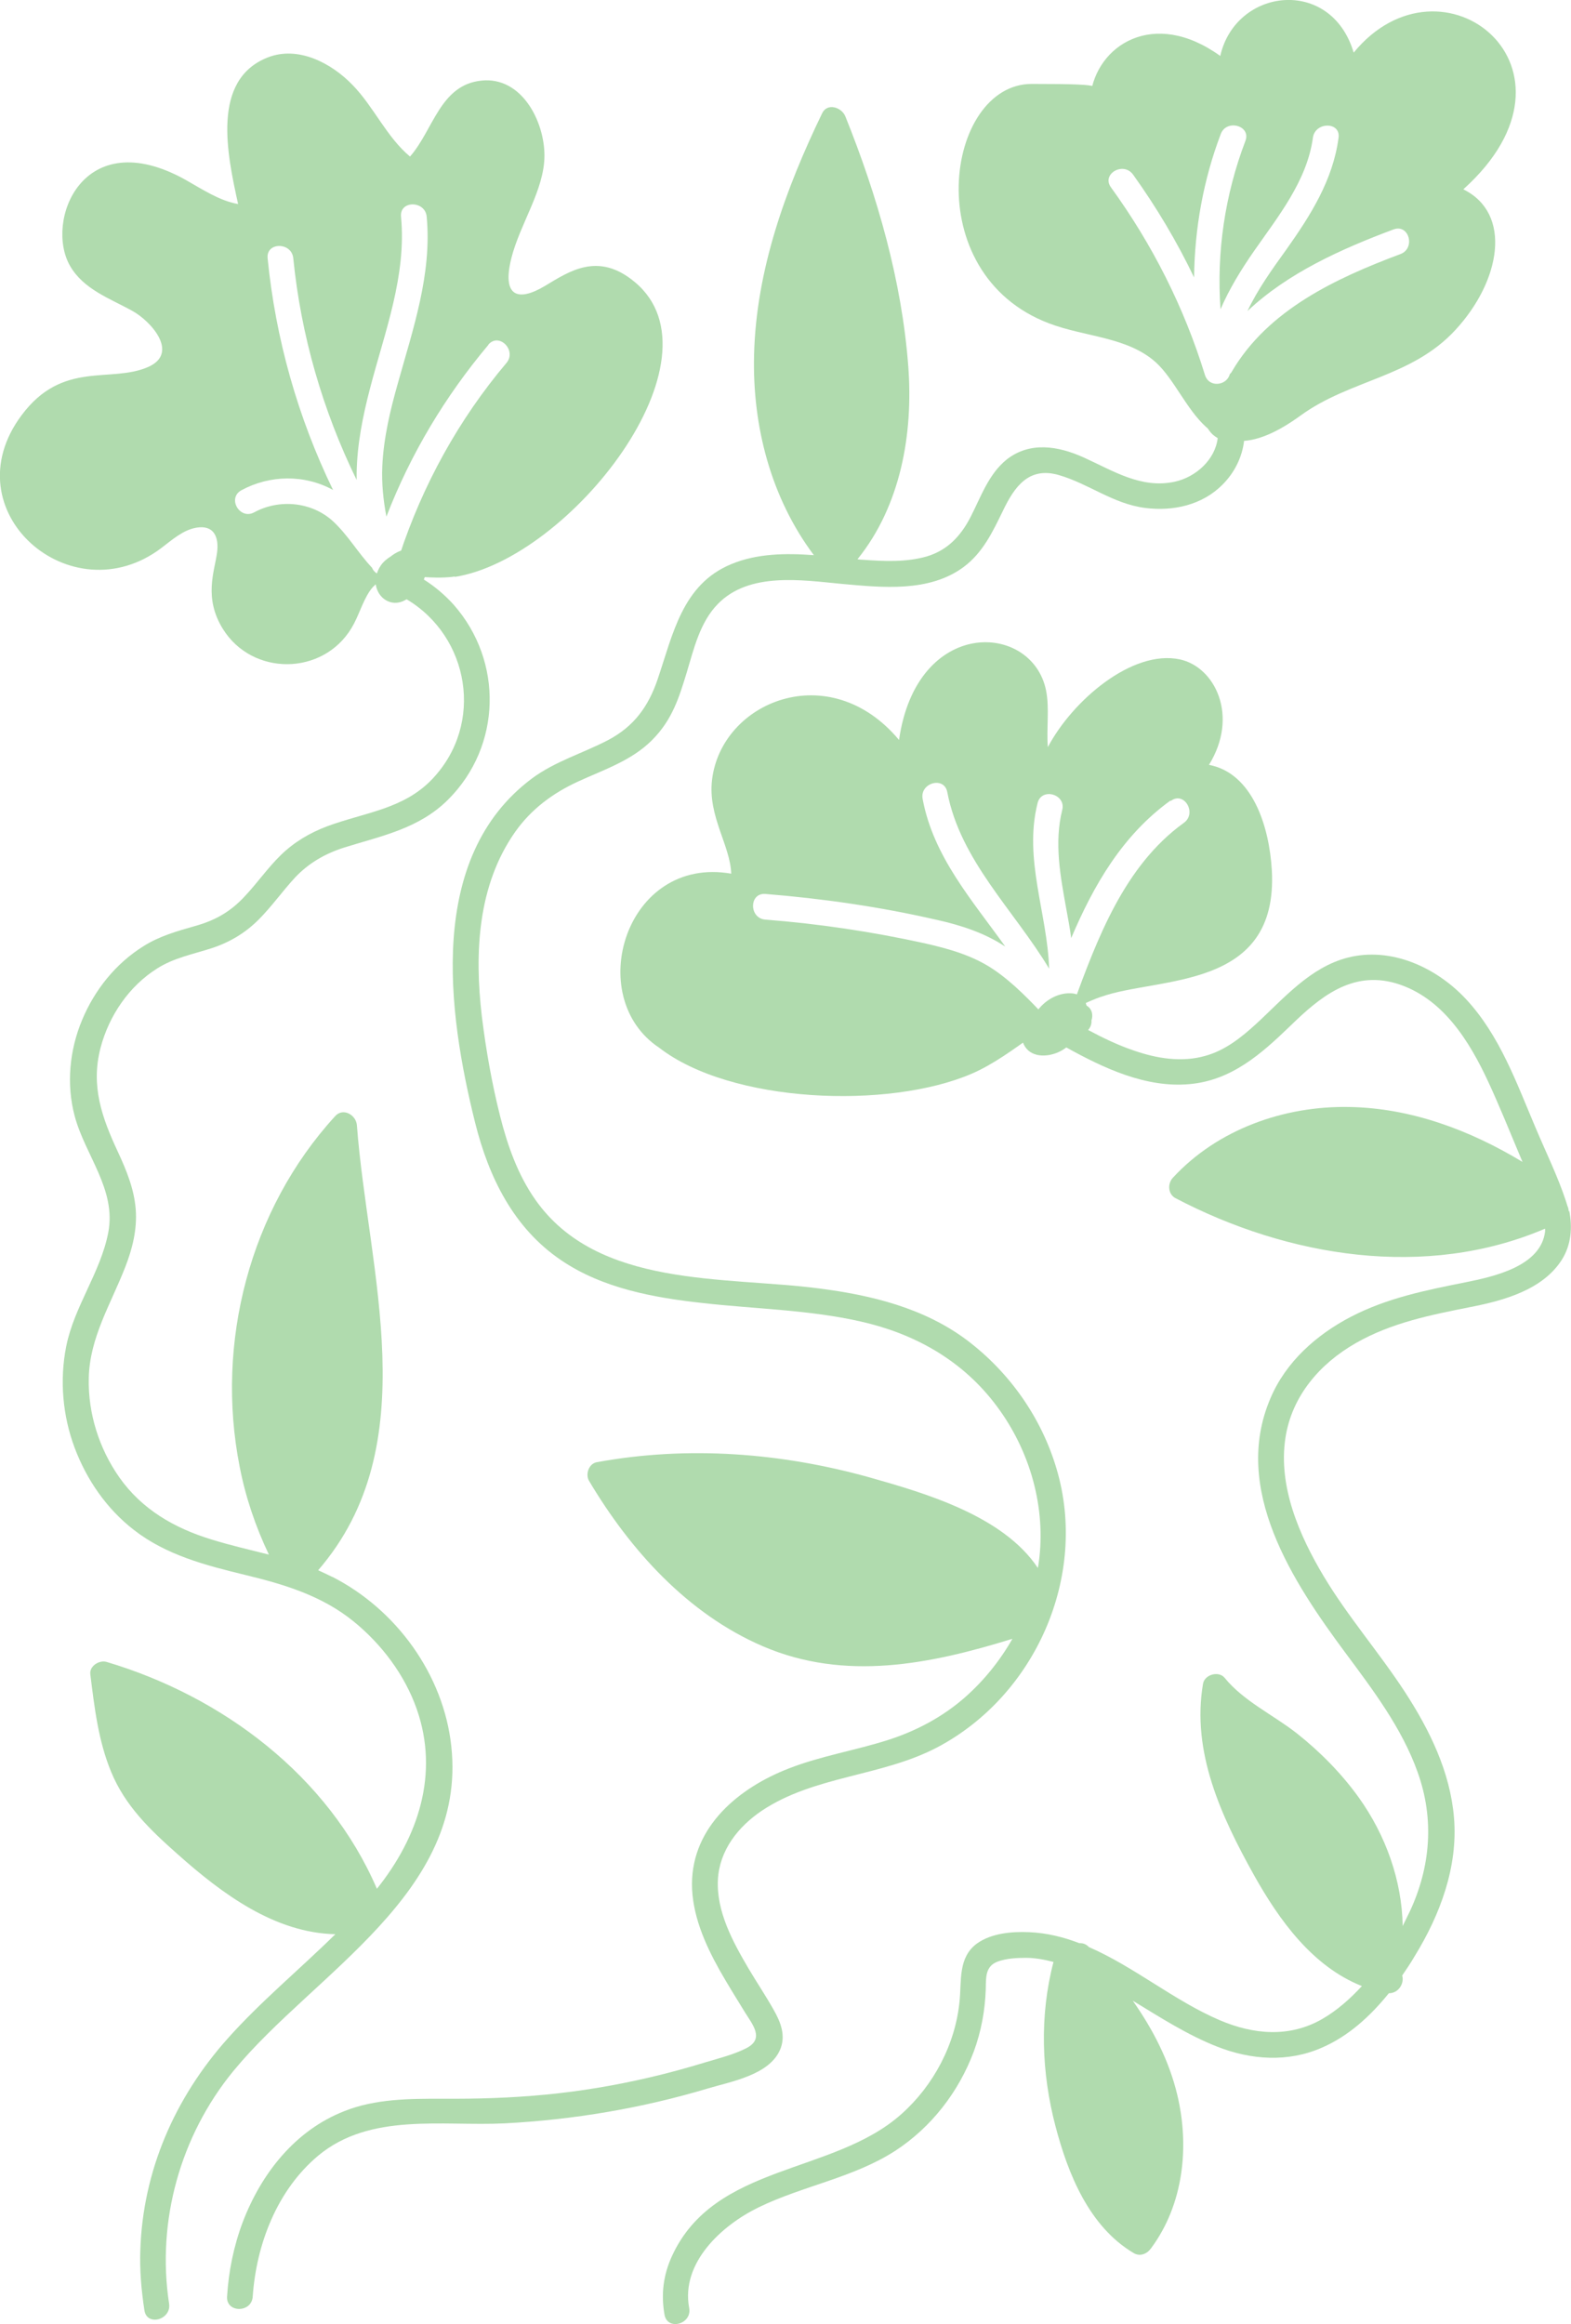
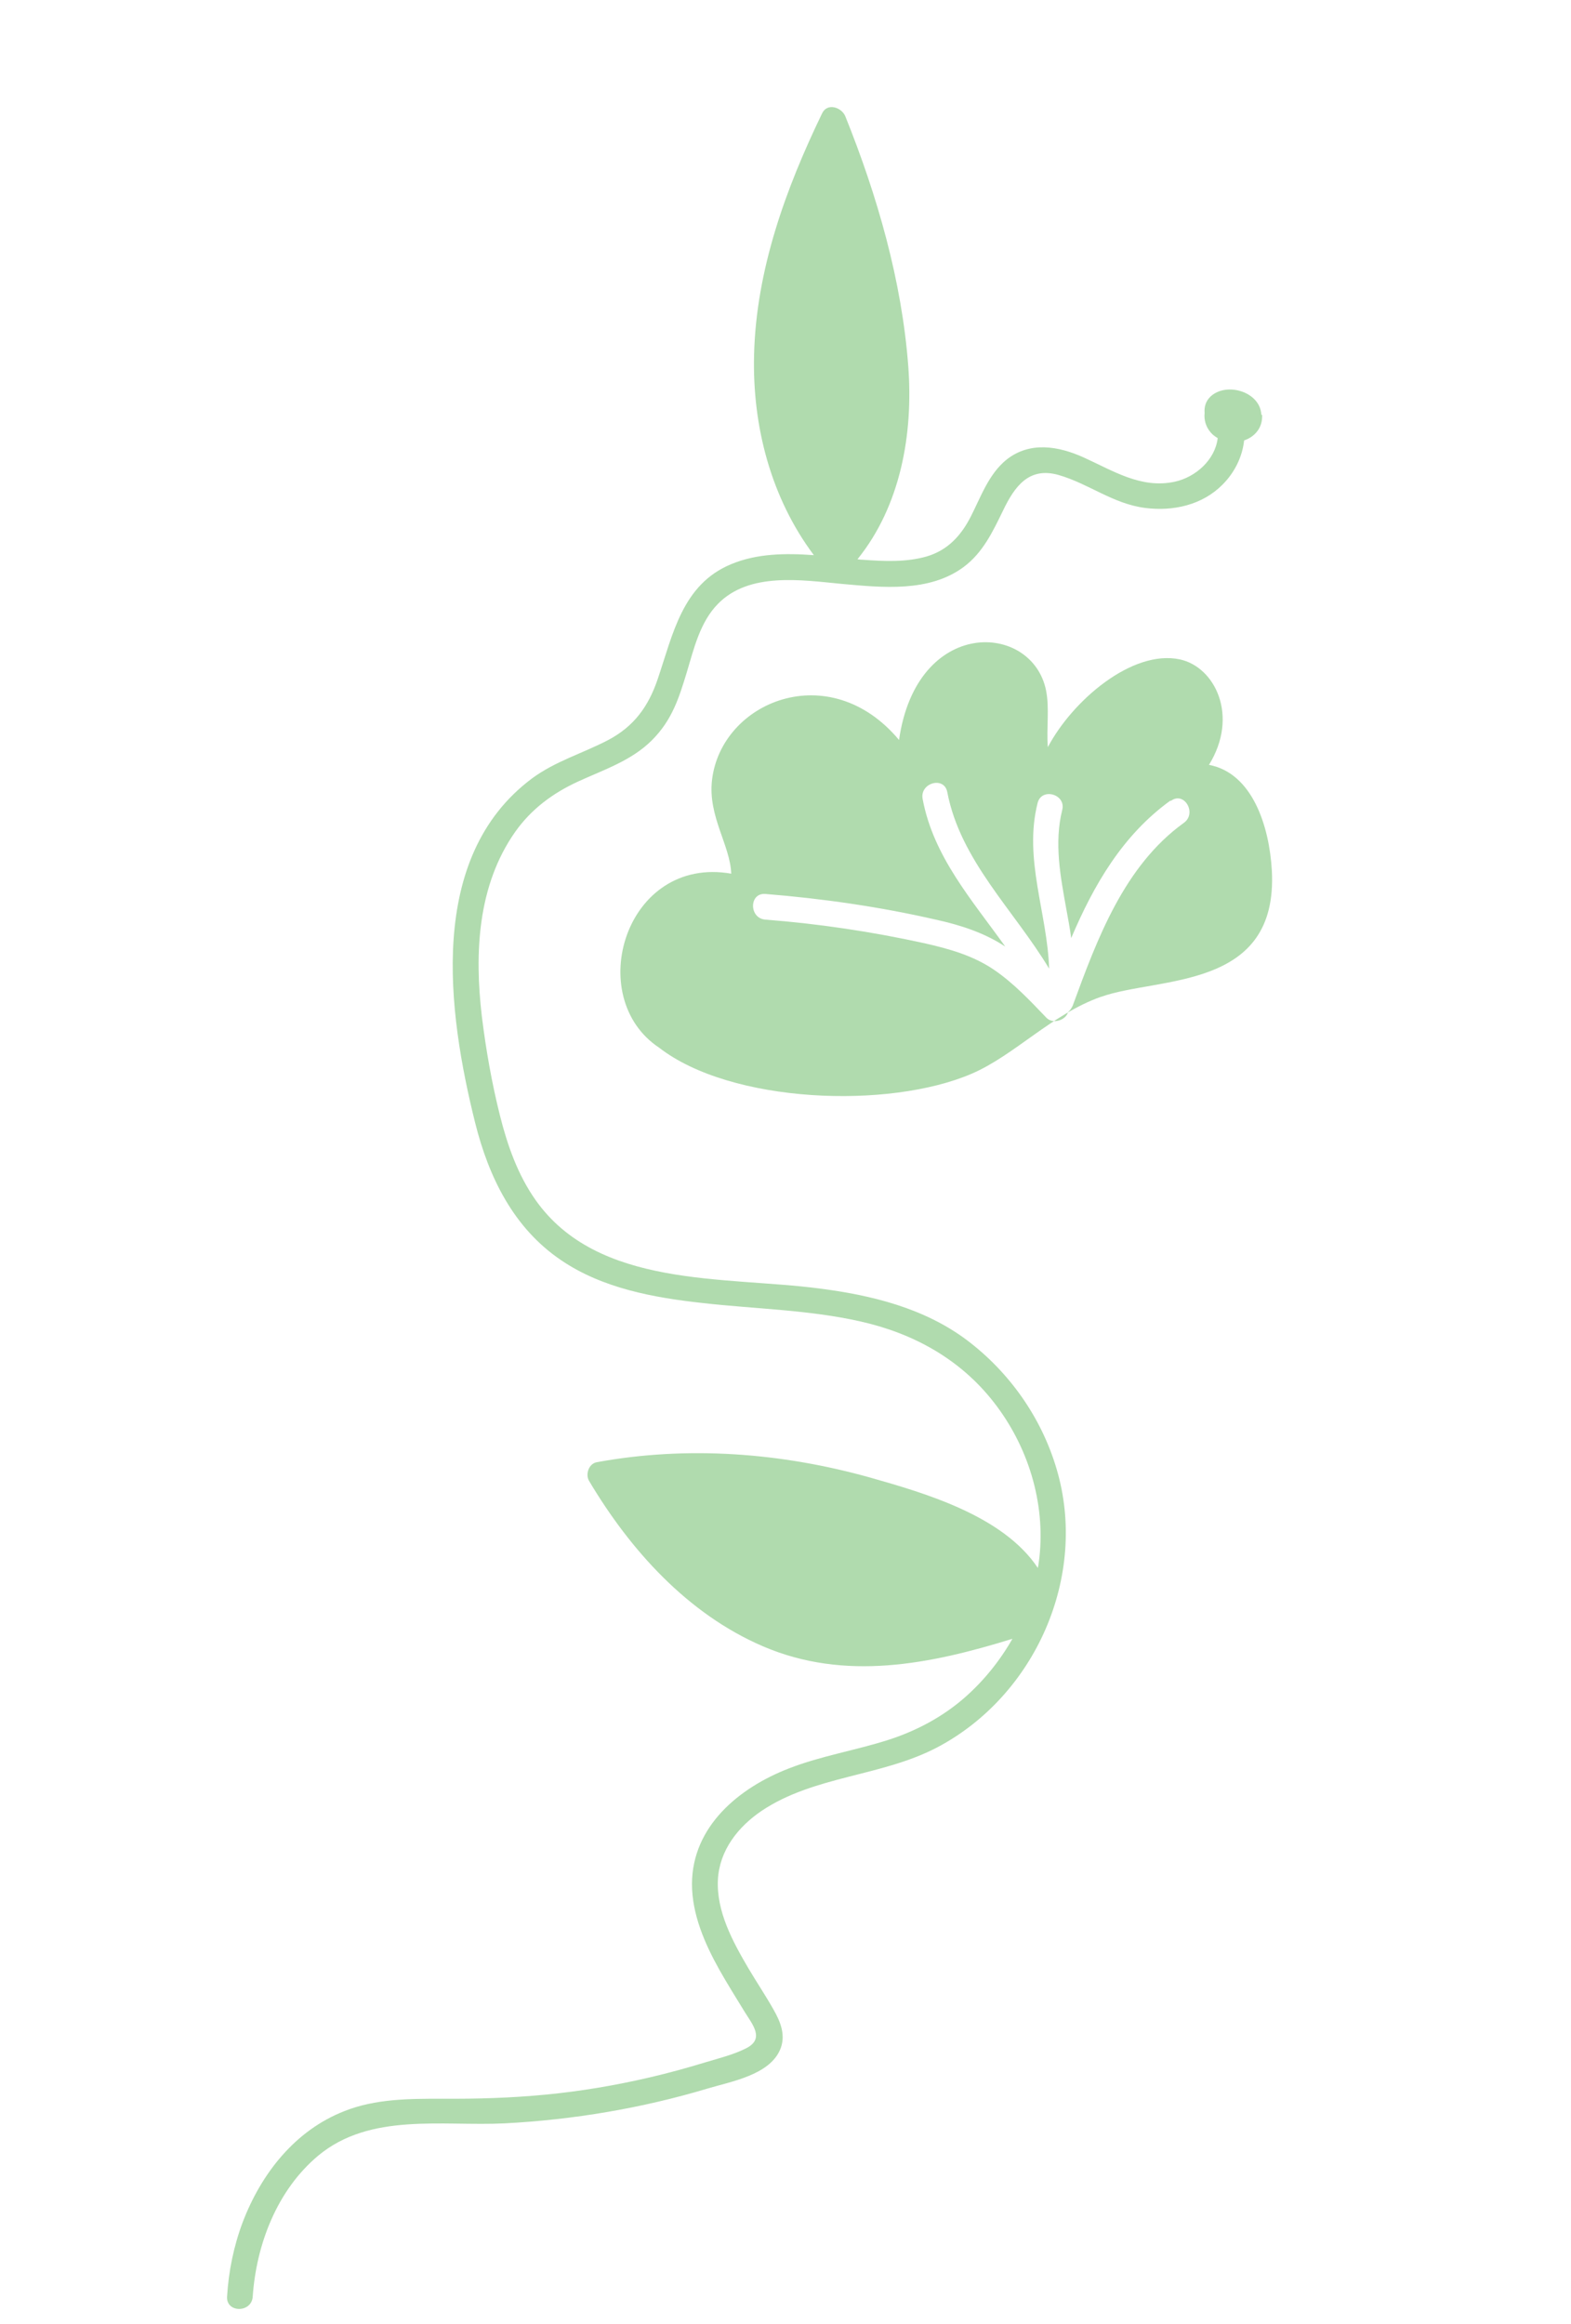
<svg xmlns="http://www.w3.org/2000/svg" id="stickers" viewBox="0 0 612.3 905.5">
  <defs>
    <style>      .st0 {        fill: #b0dbae;      }    </style>
  </defs>
-   <path class="st0" d="M611.4,472c0-.8-.2-1.5-.5-2.2-.2-.5-.3-1.1-.5-1.6-3.2-9.8-7.9-19.3-11.9-28.8-7.4-17.4-14-36.1-27.2-50.2-11.5-12.3-29.1-20.4-46-16.1-14.8,3.8-25,16-35.8,25.9-5.8,5.3-12.1,10.3-19.8,12.4-9.2,2.6-18.9,1-27.8-2.1-6.2-2.1-12-4.9-17.8-8,1-1.1,1.4-2.4,1.3-3.7.7-2.1.3-4.5-1.9-5.8-.7-2.6-2.6-4.7-6.2-4.8-5.3-.2-10.5,3-13.4,7.4-3.8,3.1-7.2,7.7-4.9,12.5,2.5,5.2,9,5.1,13.6,3,1.1-.5,2.1-1.1,3-1.8,14.6,8.1,31,15.8,47.9,14.3,16.4-1.4,28-11.7,39.3-22.6,11.5-11.2,24-21.7,41.2-16.7,18.2,5.4,28.7,22.5,36.2,38.7,4.2,9.1,8,18.5,11.9,27.8.4,1,.9,2.1,1.3,3.1-20.5-12.4-43.5-21-67.5-21.4-25.4-.5-51.4,8.7-68.8,27.6-2.1,2.3-1.9,6.3,1,7.9,43.9,23,97.6,31.8,144.1,11.9v1.1c-1.6,13.6-20.1,17.6-31,19.8-15.5,3.1-30.6,6.1-44.8,13.5-13.4,7-25.2,17.5-31.2,31.6-15.3,35.5,8.8,71.8,29.2,99.3,10.7,14.4,22,29.3,28.1,46.4,6.6,18.3,5.1,37-3.1,54.5-.9,1.8-1.8,3.7-2.7,5.5-.3-17.8-6.6-35.3-17-49.9-6.8-9.5-15.1-17.9-24.3-25.2-9.2-7.2-20.7-12.5-28.1-21.6-2.3-2.8-7.7-1.3-8.4,2.2-4.6,26.7,7.1,51.8,19.8,74.6,9.9,17.7,22.9,35.7,42.1,43.3-4.6,5-9.7,9.5-15.4,12.8-12.8,7.4-26.9,6.1-40,.5-17.6-7.5-33.3-20.8-51-28.5-1.1-1.2-2.5-1.6-3.7-1.5-6.2-2.4-12.7-4-19.6-4.3-6.7-.3-14.7.4-20.3,4.4-7.4,5.4-6,14.4-6.8,22.4-1.6,16.8-10.1,32.9-22.7,44.1-26.6,23.7-72.8,19.1-89.4,55.3-3.4,7.4-4.3,14.9-2.9,22.9,1.2,6.3,10.8,3.6,9.6-2.7-3.3-17.6,12.7-32.2,27.1-39.2,17.3-8.4,36.9-11.5,53.2-22,14.1-9.2,24.7-22.9,30.6-38.6,2.9-7.8,4.4-16,4.7-24.3.1-4.5-.3-9.1,4.8-10.9,3.4-1.2,7.3-1.4,10.9-1.4s7.2.7,10.7,1.6c-5.5,21-4.7,43.2.8,64.1,4.9,18.6,13.1,39,30.4,49.3,2.5,1.5,5.2.4,6.8-1.8,12.7-17.1,15.1-39.7,10.2-60-3.2-13.3-9.5-25.4-17.3-36.5,10.7,6.5,21.2,13.3,32.9,17.9,13.2,5.2,27.6,6.2,40.8.4,10.4-4.5,18.9-12.3,26.1-21.2,3.9,0,6.1-4,5.2-6.9,1.7-2.5,3.4-5,4.9-7.6,9.9-16.1,16.9-34.8,15.3-53.9-1.5-17.9-9.5-34.2-19.2-49.1-10-15.3-22.2-29.3-31.6-45-9.5-15.9-17.8-35-14.9-53.9,2.5-16.3,13.4-28.9,27.4-36.9s29.3-11,44.9-14.1c12.8-2.5,28.1-6.7,35.5-18.5,3.6-5.8,4.1-12.5,2.8-19l-.2.3Z" />
  <g>
    <path class="st0" d="M491.6,161.5c-.5-8.9-13.6-12.8-19.8-7-1.9,1.8-2.5,4.1-2.3,6.4-.3,2.7.5,5.4,2.3,7.5.8,1,1.8,1.7,2.8,2.3-1,8.4-8.5,15.2-16.8,17-13.1,2.8-24-4.3-35.5-9.5-9.8-4.4-20.8-6.3-29.9.8-7.1,5.7-10.1,14.6-14.1,22.4-3.8,7.4-9,13-17.1,15.4-8,2.3-16.6,1.9-24.8,1.3-.7,0-1.5-.1-2.2-.2,16.8-20.8,21.8-48.8,19.8-75.2-2.5-33.3-12.1-66.5-24.5-97.3-1.4-3.6-7.1-5.5-9.1-1.2-14.2,29.4-25.7,61-26.5,94.1-.7,27.8,6.6,55.7,23.3,78-11-.8-22.1-.7-32.2,3.5-19.1,7.9-22.7,27.3-28.7,44.9-3.6,10.6-9.2,18.3-19.2,23.6-9.9,5.2-20.8,8.3-29.9,15.1-40.9,30.7-32.8,90.8-22,134.1,5.3,21.2,15,41,33.5,53.5,16.2,11,36.1,14.6,55.3,16.7,20.4,2.3,41,2.6,61.1,7.1,20.7,4.6,39,14.6,52.2,31.5,13.3,17,20.2,39,17.8,60.6-.2,1.3-.3,2.7-.6,4-13.5-20.3-43.8-29.1-65.3-35.2-34.6-9.7-71.1-12.5-106.6-6-3.2.6-4.5,4.8-3,7.3,16,26.9,38.4,51.8,67.7,64.4,32.1,13.8,65.3,7,97.3-2.9-4.9,8.6-11.2,16.4-18.6,22.9-8.7,7.6-18.9,13-29.8,16.5-12.8,4.1-26.1,6.2-38.7,11.1-19.4,7.5-37.7,22.5-37.8,45,0,11.9,5,23.3,10.7,33.5,3.1,5.5,6.5,10.9,9.8,16.3,3.1,5,7.8,10.4.9,14.1-5,2.6-10.8,4-16.1,5.6-7.2,2.2-14.5,4.2-21.8,5.9-13.3,3.1-26.9,5.4-40.5,6.7-13.4,1.3-26.8,1.7-40.3,1.6-12.8,0-26,0-38.1,4.8-19.3,7.5-32.5,24.4-39.7,43.3-3.5,9.3-5.5,19.1-6.1,29-.4,6.4,9.6,6.4,10,0,1.4-20.4,9.5-41.5,25.5-54.9,20.3-16.9,48.4-11.4,72.7-12.6,26.8-1.4,53.5-5.9,79.2-13.6,9-2.7,23.8-5.2,28.1-15,2.4-5.5.3-10.8-2.5-15.7-3.1-5.5-6.6-10.7-9.8-16.1-6.1-10.4-12.5-22.1-11.9-34.5.6-11.5,7.9-20.7,17.1-26.9,20.5-13.7,46.7-13.3,68.4-24.7,38.3-20.2,58.9-66.8,46.5-108.5-5.9-20-18.4-37.7-35-50.2-16.7-12.5-37.2-17.5-57.6-20.1-36.8-4.8-86.2,0-110.5-34.5-6.9-9.8-10.9-21.2-13.8-32.7-3.2-12.7-5.5-25.8-7.1-38.8-2.9-24.6-1.7-51,13-71.9,6.3-8.9,14.7-15.1,24.5-19.6,10-4.6,20.8-8.1,28.8-16.1s10.6-16.8,13.5-26.2c2.8-9.3,5.2-19.8,12.2-26.9,12.2-12.5,32.6-9.3,48.3-7.8,15.7,1.4,34,3.4,47.5-6.6,7.5-5.6,11.3-13.7,15.3-21.9,4.5-9.4,10.1-17.3,21.8-13.9,11.7,3.4,21.1,11.2,33.6,12.8,10.9,1.4,22.3-1.1,30.2-9.1,4.7-4.7,7.7-10.8,8.4-17.2,4.1-1.4,7.3-4.9,7-10h-.3Z" />
-     <path class="st0" d="M129.5,614.4c-1.8-.9-3.7-1.8-5.5-2.6,42.3-48.9,19.4-116.4,15.1-173.4-.3-4-5.4-7-8.5-3.5-33.3,36.4-46.7,88.3-37.2,136.5,2.3,11.9,6.2,23.4,11.4,34.3-7.5-1.9-15-3.6-22.4-5.9-14.4-4.4-27.1-11.7-35.9-24.2-7.9-11.3-12.2-24.9-11.9-38.6.3-15.8,8.6-28.9,14.2-43.3,2.8-7.1,4.7-14.8,4.1-22.5-.6-7.9-3.6-15.2-6.9-22.3-6.3-13.5-10.7-25.8-6.8-40.7,3.3-12.5,11.1-24,22.1-30.9,6.5-4.1,13.8-5.5,21-7.8,7.1-2.3,13.2-5.9,18.5-11.2,5.1-5.1,9.3-11.1,14.2-16.4,5.4-5.7,11.7-9.3,19.2-11.7,14.8-4.6,29.2-7.4,40.5-18.7,20.8-20.8,21.5-53.8,2.2-75.8-3.4-3.8-7.4-7.2-11.7-9.9,1.2-2.9,1.5-5.9,0-8.6-2.8-4.9-8.8-3.7-12.9-.4-1.5.9-2.8,2-3.8,3.4-1.9,2.7-2.7,6.2-1.6,9.3,1.5,4.2,5.8,6.5,10,4.8.5-.2,1-.5,1.6-.8,24.5,14.6,30.3,48.5,10.1,69.9-11.2,11.9-26.4,13.1-41,18.5-6.9,2.6-13,6.2-18.3,11.4-5,4.9-9,10.7-13.8,15.8-5.6,6.1-11.6,9.5-19.5,11.7-7,2-13.8,3.9-20,7.8-10.8,6.7-19.1,17-24,28.8-4.9,11.7-6.2,25-2.9,37.4,4.1,15.4,16.3,28.6,13.1,45.4-3,15.6-13.3,28.8-16.4,44.4-2.6,13.1-1.4,27,3.3,39.5s12.5,23.8,23.1,32c12.6,9.8,28,13.8,43.3,17.5s30,8.1,42.4,18.2c10.9,8.9,19.8,20.7,24.5,34,8.9,25.3.6,50-15.5,70.1-18.9-43.9-60-74.9-105.4-88.4-2.8-.8-6.7,1.6-6.3,4.8,1.6,12.9,3.1,25.9,8.1,38,5.5,13.4,15.3,22.7,25.9,32.1,17.4,15.5,37.9,30.7,61.5,31.2-13.9,13.7-29.1,26.2-42.1,40.8-20.4,22.9-32.9,51.3-33.9,82.2-.3,7.9.4,15.8,1.6,23.6,1,6.3,10.6,3.6,9.6-2.7-4.9-32.1,4.4-65.3,24.9-90.4.2-.2.3-.4.5-.6,31.2-37.8,90.8-68.9,84.6-126.1-3-28-21.5-53.4-46.5-66.1h.1Z" />
  </g>
-   <path class="st0" d="M570.4,73.8c19,9.4,14.6,35.5-3.1,54.7-17.1,18.6-41,19.3-60.4,33.4-37,26.9-42.3-8-56.5-20.8-11.1-9.9-27.6-9.8-41.5-15.1-51.3-19.4-40.4-93.3-6.8-93.3s23.3,1.1,22.9,4.6c2.3-19.5,24.5-34.3,50.6-15.5,6-26.6,43.2-31,52-1.3,34.4-41.9,95,6.2,42.8,53.2h0ZM543.1,89.4c-20.3,7.6-41.1,16.9-56.9,31.8,4-8.5,9.7-16.4,15.1-23.9,9.5-13.4,18.2-27.1,20.4-43.6.9-6.4-9.2-6.3-10,0-2.3,16.8-13.6,30.7-23,44.2-5,7.2-9.6,14.7-13,22.6-1.6-22.2,1.7-44.6,9.7-65.6,2.3-6-7.4-8.6-9.6-2.7-6.8,17.9-10.2,36.9-10.4,55.9-6.7-14-14.7-27.4-23.8-40.1-3.8-5.2-12.4-.2-8.6,5,16.1,22.2,28.5,46.7,36.6,73,1.6,5.3,8.6,4.2,9.7-.2.3-.3.6-.6.8-1,14.1-24.1,40.6-36.4,65.7-45.8,6-2.2,3.4-11.9-2.7-9.6h0Z" />
-   <path class="st0" d="M429,388.4c-19.1,6.8-33.7,22.8-50.2,29.9-32.4,14-93.9,11.6-121.9-10.1-29.7-19.7-13.1-75,28.1-67.8-.4-11.1-9.1-22.3-7.5-36.4,3.5-30.6,45.7-48.2,72.9-15.7,6.9-48.1,51.9-46,57.3-19.3,1.4,6.9.1,14.8.7,22.1,9.6-18.2,32.9-38.1,51.4-34.2,13.7,2.9,23.2,22,11.4,41.1,16.9,3.2,23.5,23.8,24.5,41.1,2.6,47-44.3,41.3-66.6,49.3h0ZM456.2,311.9c-18.7,13.5-29.9,32.9-38.7,53.6-.5-3.8-1.2-7.5-1.9-11.3-2.3-12.8-4.8-25.8-1.6-38.6,1.6-6.2-8.1-8.9-9.6-2.7-5.5,21.8,3.8,42.9,4.5,64.5-13.7-22.8-34.6-42.1-39.7-68.8-1.2-6.3-10.8-3.6-9.6,2.7,4.2,22.5,19.3,39.4,32.2,57.5-8.2-5.4-17.5-8.4-27.1-10.5-21.8-5-44.1-8.2-66.4-10-6.4-.5-6.4,9.5,0,10,20.8,1.6,41.5,4.7,62,9.2,9.7,2.2,19,4.8,27.2,10.4,7.6,5.2,14,12,20.3,18.6,2.6,2.7,7.6,1,8.5-2.2.7-.6,1.3-1.4,1.8-2.5,9.5-25.9,20-54.4,43.3-71.2,5.2-3.7.2-12.4-5-8.6h-.2Z" />
-   <path class="st0" d="M177.4,224.6c-12.7,2-26.8-4-33.3,5.7-3,4.5-4.3,9.8-7.1,14.4-11.2,18.6-38.6,18.8-50.1.4-7.6-12.2-3.3-22.4-2.3-29.8.8-6-1.2-10.9-8.1-9.7-5.2.9-9.5,4.8-13.6,7.9-35.1,26.6-82.4-14.3-54.5-51.7,16-21.5,34.6-12.4,49.3-18.8,12.3-5.4,1.2-17.8-6-21.8-8.8-4.9-19.1-8.4-24.4-17.6-10-17.4,4.9-55.8,44.9-33.6,6.6,3.7,13.2,8.2,20.6,9.5-4.3-19.5-10.5-48.4,11.5-57.1,11.9-4.7,24.9,2.2,33.1,10.7,8.3,8.5,13.2,20.2,22.4,27.9,9.1-10.3,11.7-28,27.9-29.6,15.6-1.6,24.5,15.8,24.5,29.2s-9.5,26.5-12.9,40c-3.7,14.8,2.4,17.2,13.1,10.8,9.5-5.7,20.7-13.4,34.9-1.6,36.2,29.8-25.2,108.1-70.2,115l.3-.2ZM190.4,134.3c-16.9,20.1-30.4,42.6-39.8,67-1.2-6.4-1.9-12.9-1.6-19.6.5-11.1,3.1-21.9,6.1-32.5,5.9-21.1,13.3-42.5,11.2-64.8-.6-6.3-10.6-6.4-10,0,2.2,23.2-6.4,45-12.1,67-2.8,10.7-5,21.7-5.2,32.8v2.8c-13.2-27-21.7-56.3-24.7-86.4-.6-6.3-10.6-6.4-10,0,3.1,31.4,11.8,62.1,25.5,90.3-11.1-6.1-24.6-5.9-35.7.1-5.7,3.1-.6,11.7,5,8.6,9.8-5.3,22.4-4.1,30.7,3.5,5.9,5.5,9.8,12.4,15.2,18.1.5,1.3,1.6,2.2,2.7,2.6,1.1.9,2.2,1.8,3.4,2.6,4.1,2.7,9.7-2.7,6.8-6.8-.7-1.1-1.5-2.1-2.2-3.2,9-27.4,23.1-53,41.7-75,4.1-4.9-2.9-12-7.1-7.1h.1Z" />
+   <path class="st0" d="M429,388.4c-19.1,6.8-33.7,22.8-50.2,29.9-32.4,14-93.9,11.6-121.9-10.1-29.7-19.7-13.1-75,28.1-67.8-.4-11.1-9.1-22.3-7.5-36.4,3.5-30.6,45.7-48.2,72.9-15.7,6.9-48.1,51.9-46,57.3-19.3,1.4,6.9.1,14.8.7,22.1,9.6-18.2,32.9-38.1,51.4-34.2,13.7,2.9,23.2,22,11.4,41.1,16.9,3.2,23.5,23.8,24.5,41.1,2.6,47-44.3,41.3-66.6,49.3h0M456.2,311.9c-18.7,13.5-29.9,32.9-38.7,53.6-.5-3.8-1.2-7.5-1.9-11.3-2.3-12.8-4.8-25.8-1.6-38.6,1.6-6.2-8.1-8.9-9.6-2.7-5.5,21.8,3.8,42.9,4.5,64.5-13.7-22.8-34.6-42.1-39.7-68.8-1.2-6.3-10.8-3.6-9.6,2.7,4.2,22.5,19.3,39.4,32.2,57.5-8.2-5.4-17.5-8.4-27.1-10.5-21.8-5-44.1-8.2-66.4-10-6.4-.5-6.4,9.5,0,10,20.8,1.6,41.5,4.7,62,9.2,9.7,2.2,19,4.8,27.2,10.4,7.6,5.2,14,12,20.3,18.6,2.6,2.7,7.6,1,8.5-2.2.7-.6,1.3-1.4,1.8-2.5,9.5-25.9,20-54.4,43.3-71.2,5.2-3.7.2-12.4-5-8.6h-.2Z" />
</svg>